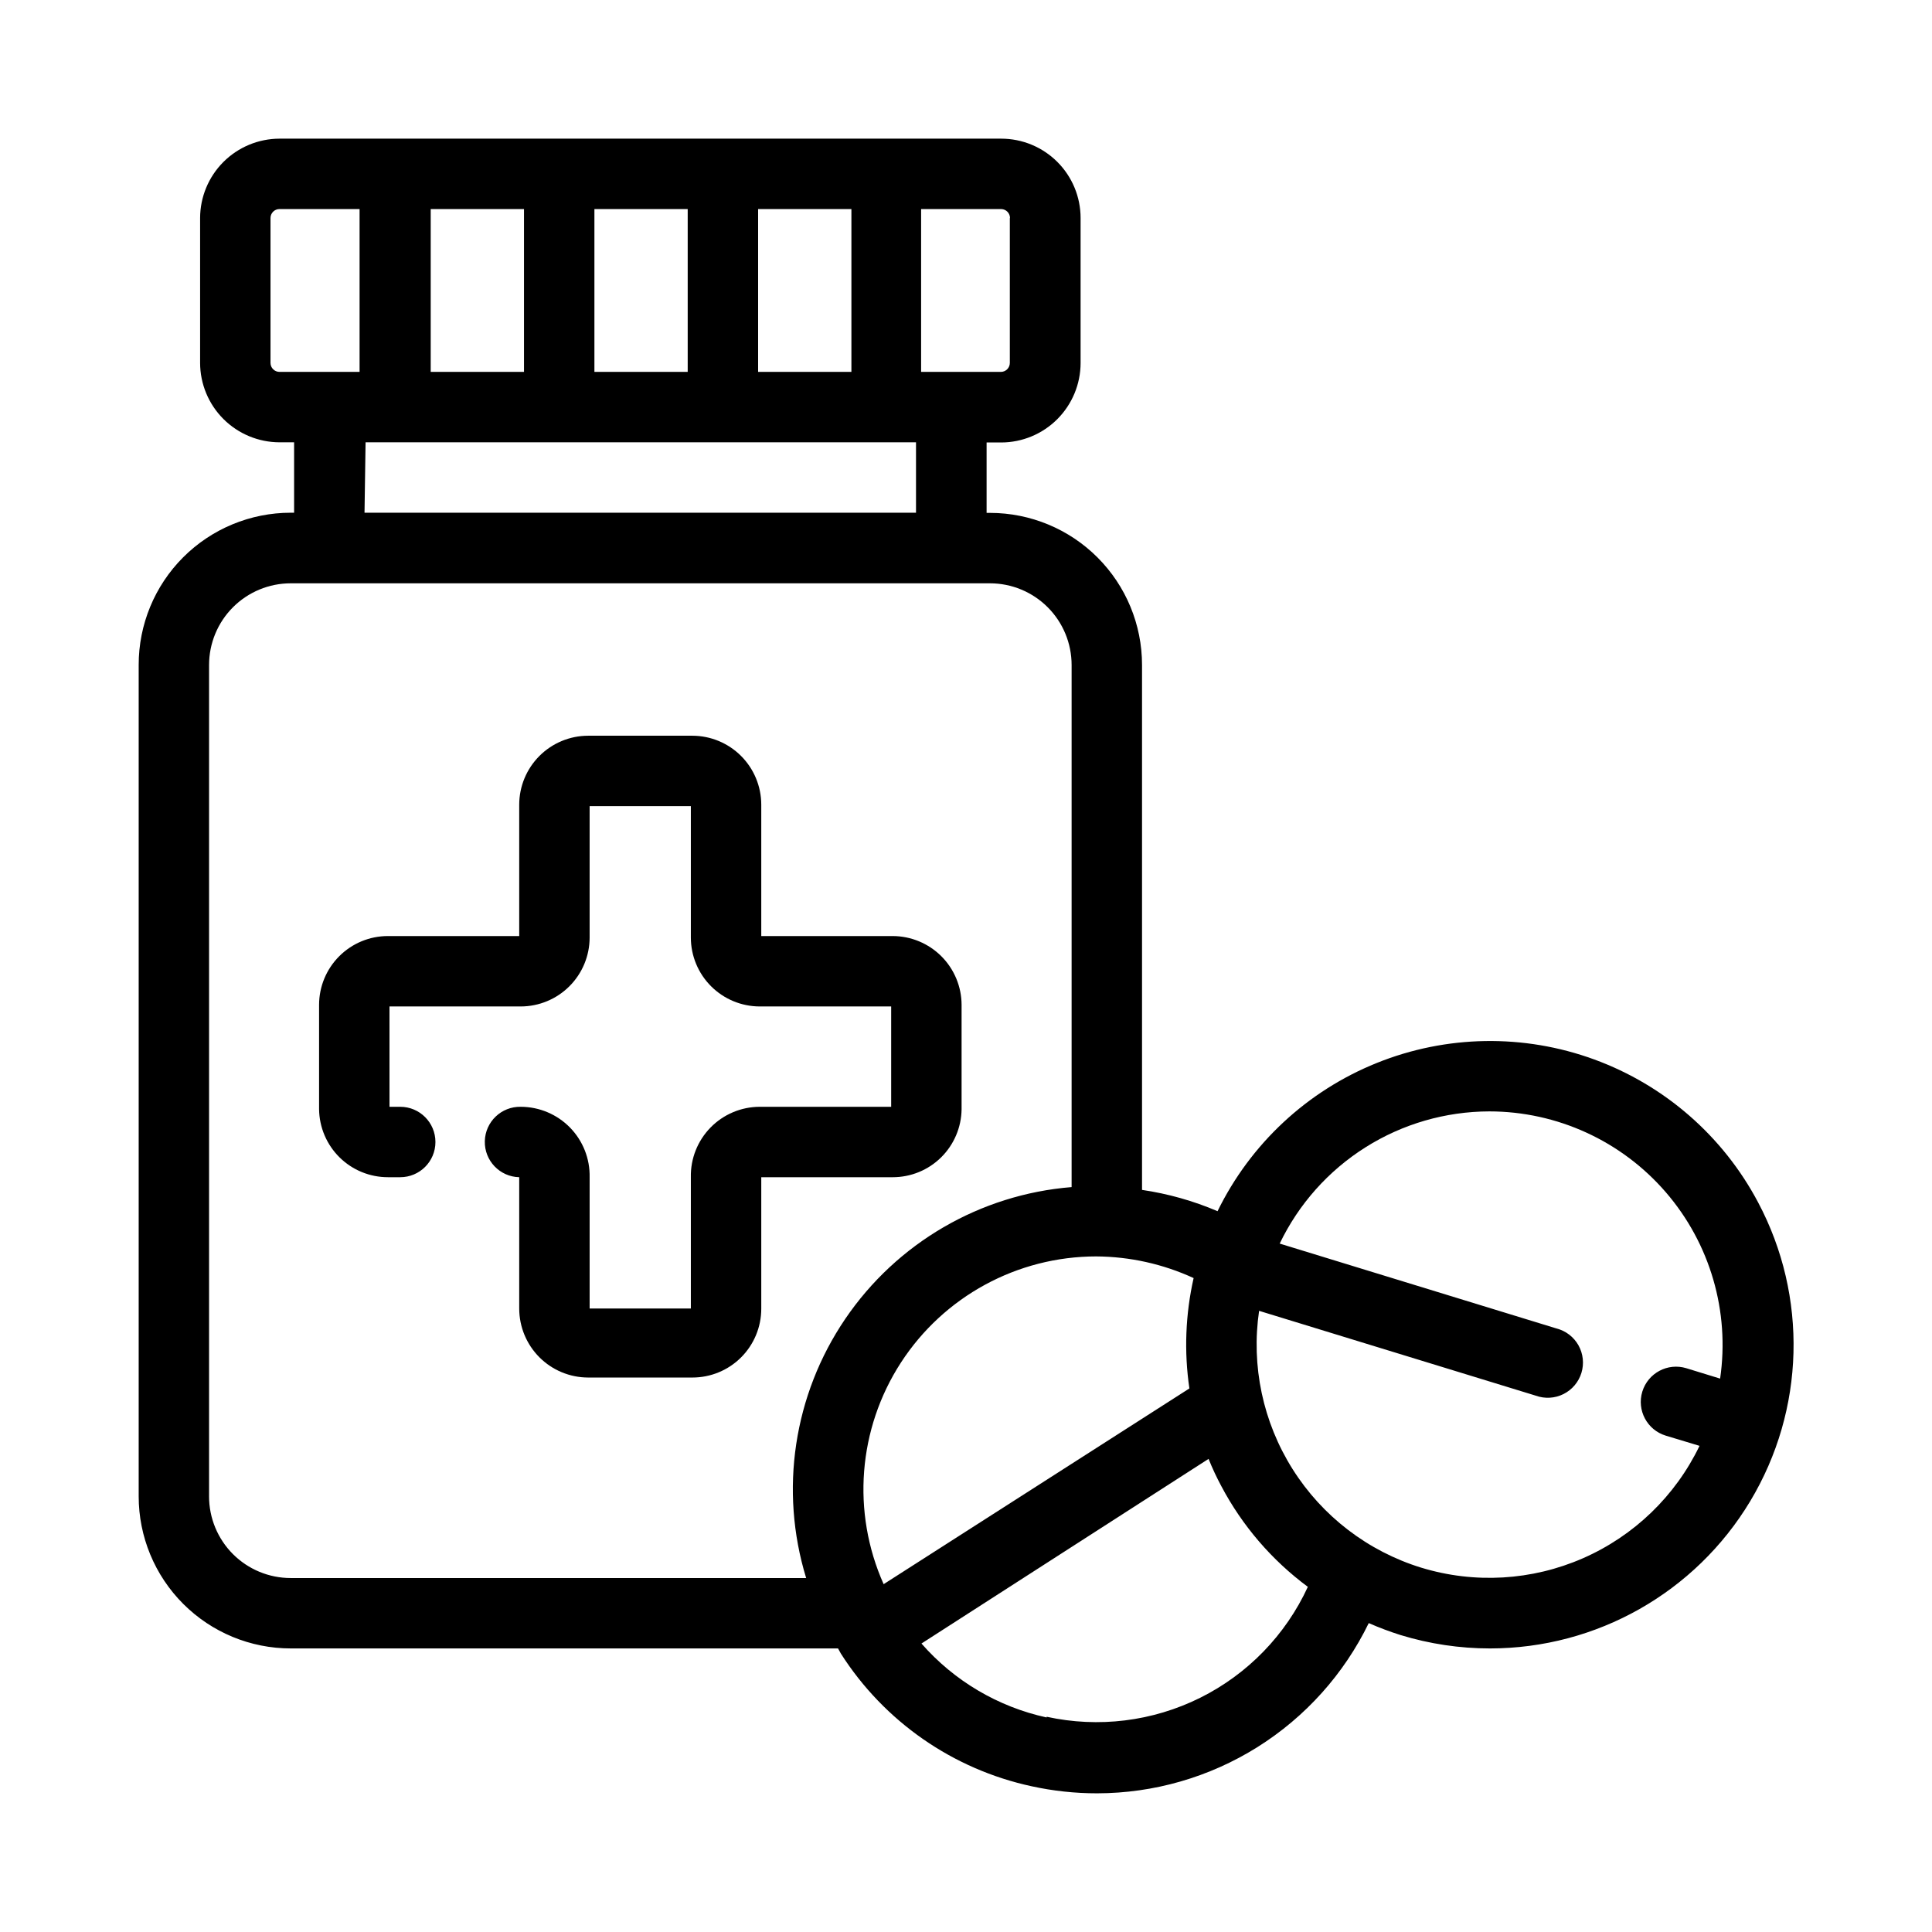
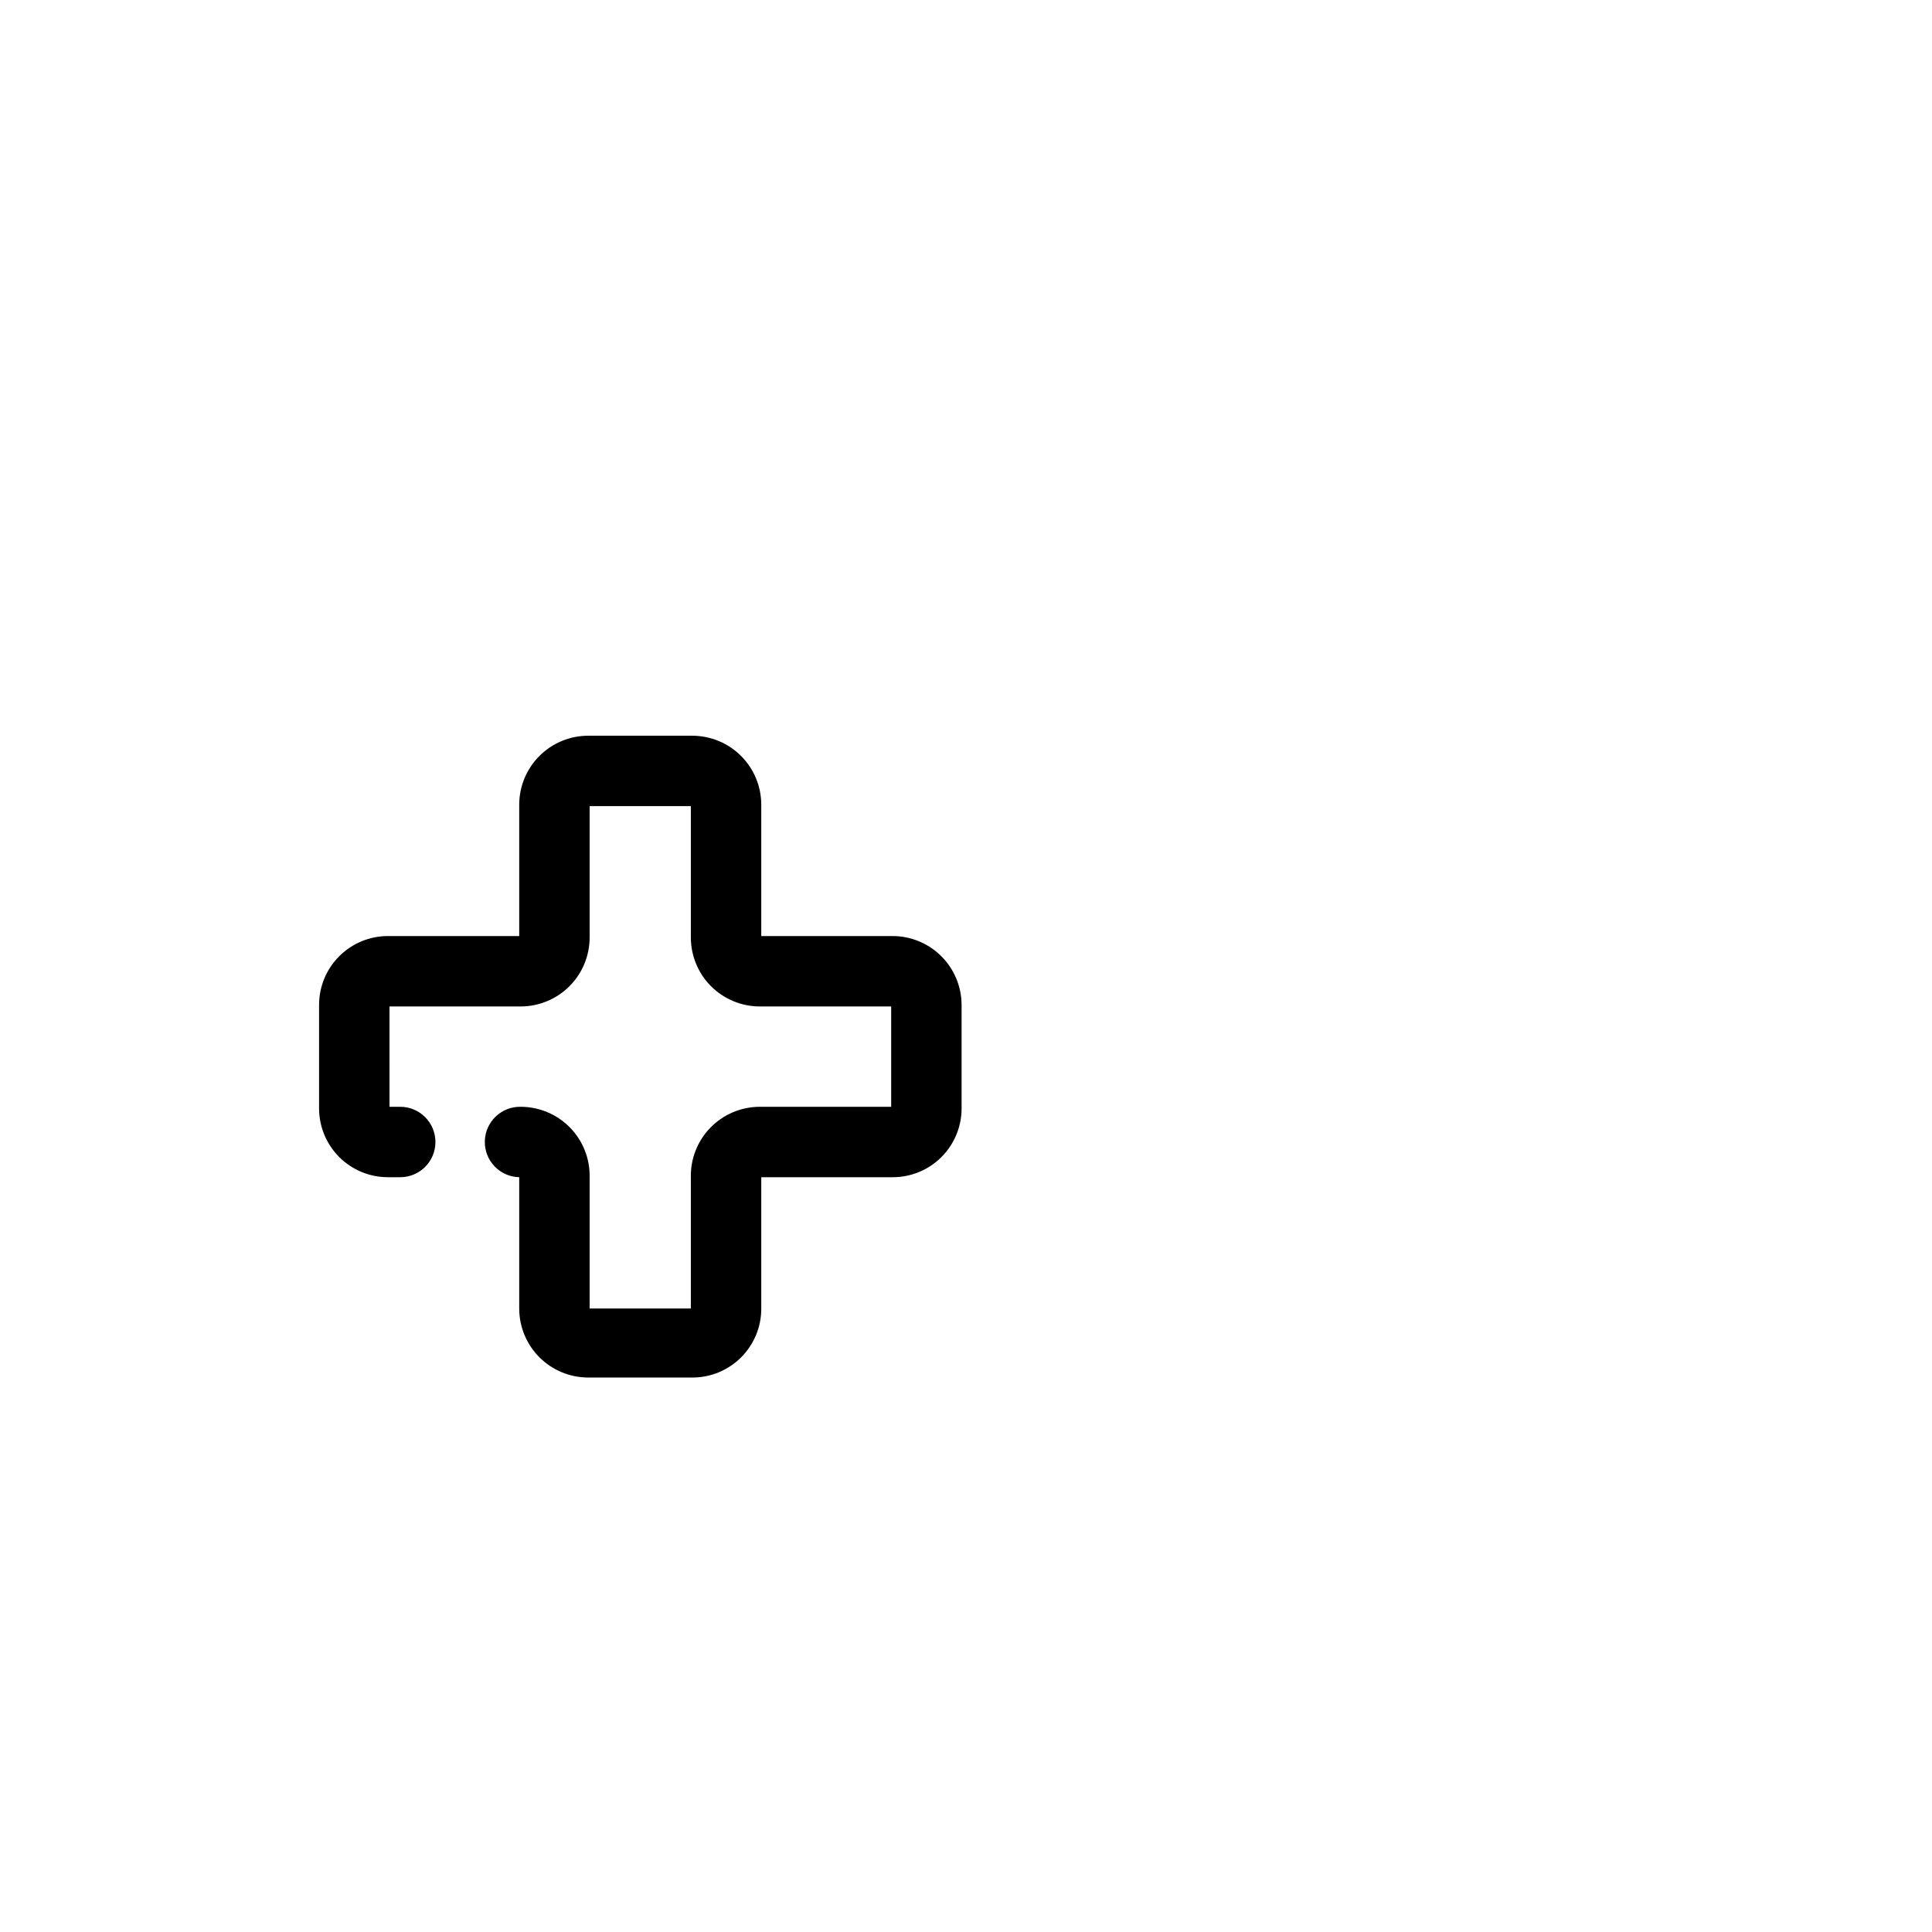
<svg xmlns="http://www.w3.org/2000/svg" fill="#000000" width="800px" height="800px" version="1.1" viewBox="144 144 512 512">
  <g>
    <path d="m398.83 437.97v-27.664c-0.012-4.836-1.938-9.465-5.356-12.883-3.418-3.418-8.051-5.344-12.883-5.359h-34.848v-34.844c-0.012-4.836-1.938-9.469-5.356-12.887-3.418-3.418-8.051-5.344-12.883-5.356h-27.664c-4.836 0.012-9.465 1.938-12.883 5.356-3.418 3.418-5.344 8.051-5.359 12.887v34.844h-34.797c-4.84 0-9.477 1.922-12.898 5.344s-5.344 8.059-5.344 12.898v27.664c0.062 4.797 2.012 9.375 5.426 12.746 3.414 3.371 8.016 5.258 12.816 5.258h3.266c5.152 0 9.328-4.176 9.328-9.328 0-5.152-4.176-9.332-9.328-9.332h-2.844l-0.004-26.59h34.801c4.832-0.012 9.465-1.938 12.883-5.356 3.418-3.418 5.344-8.051 5.356-12.883v-34.848h26.824v34.848c0.012 4.832 1.938 9.465 5.356 12.883 3.418 3.418 8.051 5.344 12.883 5.356h34.848v26.59h-34.848c-4.906 0.012-9.602 1.996-13.031 5.504-3.43 3.512-5.309 8.25-5.207 13.156v34.801h-26.824v-34.801c0.102-4.906-1.773-9.645-5.203-13.156-3.434-3.508-8.129-5.492-13.035-5.504-5.152-0.113-9.426 3.969-9.539 9.121-0.117 5.152 3.965 9.426 9.117 9.539v34.848c0.016 4.832 1.941 9.465 5.359 12.883 3.418 3.418 8.047 5.344 12.883 5.356h27.664c4.836 0 9.477-1.922 12.895-5.34 3.422-3.422 5.344-8.062 5.344-12.898v-34.848h34.848c4.797 0 9.402-1.887 12.816-5.258 3.41-3.371 5.359-7.949 5.422-12.746z" />
-     <path d="m609.92 462.65c-9.297-17.566-24.773-31.062-43.441-37.887-18.664-6.82-39.199-6.488-57.633 0.941-18.434 7.426-33.461 21.418-42.184 39.277-6.398-2.738-13.125-4.633-20.012-5.644v-139.11c0-10.684-4.242-20.93-11.789-28.484-7.551-7.559-17.789-11.809-28.469-11.82h-0.934v-18.66h3.871c5.578-0.012 10.922-2.234 14.863-6.176 3.941-3.945 6.164-9.289 6.176-14.863v-38.441c0-5.578-2.215-10.93-6.164-14.875-3.945-3.945-9.297-6.16-14.875-6.16h-191.26c-5.574 0.012-10.918 2.231-14.863 6.172-3.941 3.945-6.164 9.289-6.176 14.863v38.395c0.012 5.574 2.234 10.918 6.176 14.863 3.945 3.941 9.289 6.164 14.863 6.176h3.871v18.66h-0.887 0.004c-10.699 0-20.957 4.25-28.52 11.82-7.559 7.566-11.801 17.832-11.785 28.531v220.32c0 10.691 4.246 20.941 11.805 28.5 7.559 7.559 17.809 11.805 28.5 11.805h145.03l0.746 1.352v0.004c11.48 18.008 29.691 30.672 50.566 35.172 5.699 1.246 11.52 1.871 17.355 1.867 15.016-0.02 29.73-4.258 42.457-12.234 12.727-7.977 22.953-19.367 29.52-32.875 2.754 1.207 5.574 2.266 8.445 3.172 7.68 2.348 15.664 3.543 23.695 3.543 28.238-0.008 54.402-14.812 68.949-39.016 14.543-24.199 15.34-54.254 2.098-79.191zm-89.285 96.797c-14.105-4.352-26.188-13.605-34.066-26.086-7.879-12.484-11.035-27.371-8.898-41.977l73.332 22.484c2.402 0.867 5.055 0.715 7.34-0.43 2.285-1.141 4.004-3.172 4.75-5.613 0.746-2.441 0.461-5.082-0.789-7.309-1.254-2.227-3.367-3.84-5.84-4.465l-73.332-22.488c5.027-10.473 12.906-19.316 22.734-25.512 9.828-6.199 21.203-9.496 32.824-9.52 17.957 0.012 35.027 7.832 46.766 21.426s16.992 31.617 14.391 49.387l-8.957-2.754c-4.934-1.504-10.156 1.273-11.664 6.207-1.504 4.934 1.273 10.152 6.207 11.66l8.957 2.707c-6.41 13.305-17.371 23.871-30.902 29.793-13.527 5.922-28.73 6.805-42.852 2.488zm-99.27 39.699c-12.867-2.812-24.496-9.68-33.168-19.594l76.086-48.934c1 2.484 2.137 4.914 3.406 7.277 5.547 10.477 13.375 19.582 22.902 26.637-5.883 12.77-15.957 23.145-28.547 29.406-12.59 6.262-26.945 8.031-40.68 5.019zm-221.96-58.594v-220.32c0-5.742 2.281-11.246 6.34-15.309 4.062-4.059 9.566-6.34 15.309-6.34h185.29c5.738 0 11.246 2.281 15.305 6.34 4.059 4.062 6.34 9.566 6.34 15.309v138.36c-24.262 1.957-46.328 14.809-60 34.945-13.676 20.137-17.48 45.391-10.348 68.66h-136.59c-5.742 0-11.246-2.277-15.309-6.336-4.059-4.062-6.34-9.566-6.34-15.309zm16.281-300.38v-38.391c0-1.312 1.066-2.379 2.379-2.379h21.227v43.148l-21.227 0.004c-0.629 0-1.234-0.25-1.68-0.699-0.449-0.445-0.699-1.051-0.699-1.68zm195.93-38.391v38.395c0 1.312-1.062 2.379-2.379 2.379h-21.133v-43.152h21.227c1.297 0.027 2.332 1.086 2.332 2.379zm-41.984 40.77h-24.723v-43.148h24.723zm-43.383 0h-24.723v-43.148h24.723zm-43.383 0h-24.723v-43.148h24.723zm-41.984 18.66 145.87 0.004v18.66h-146.15zm218.32 250.74-81.027 51.871c-8.516-19.082-6.793-41.176 4.574-58.711 11.367-17.535 30.832-28.129 51.73-28.148 8.926 0.051 17.734 2.008 25.844 5.738-2.168 9.598-2.551 19.512-1.121 29.25z" />
  </g>
</svg>